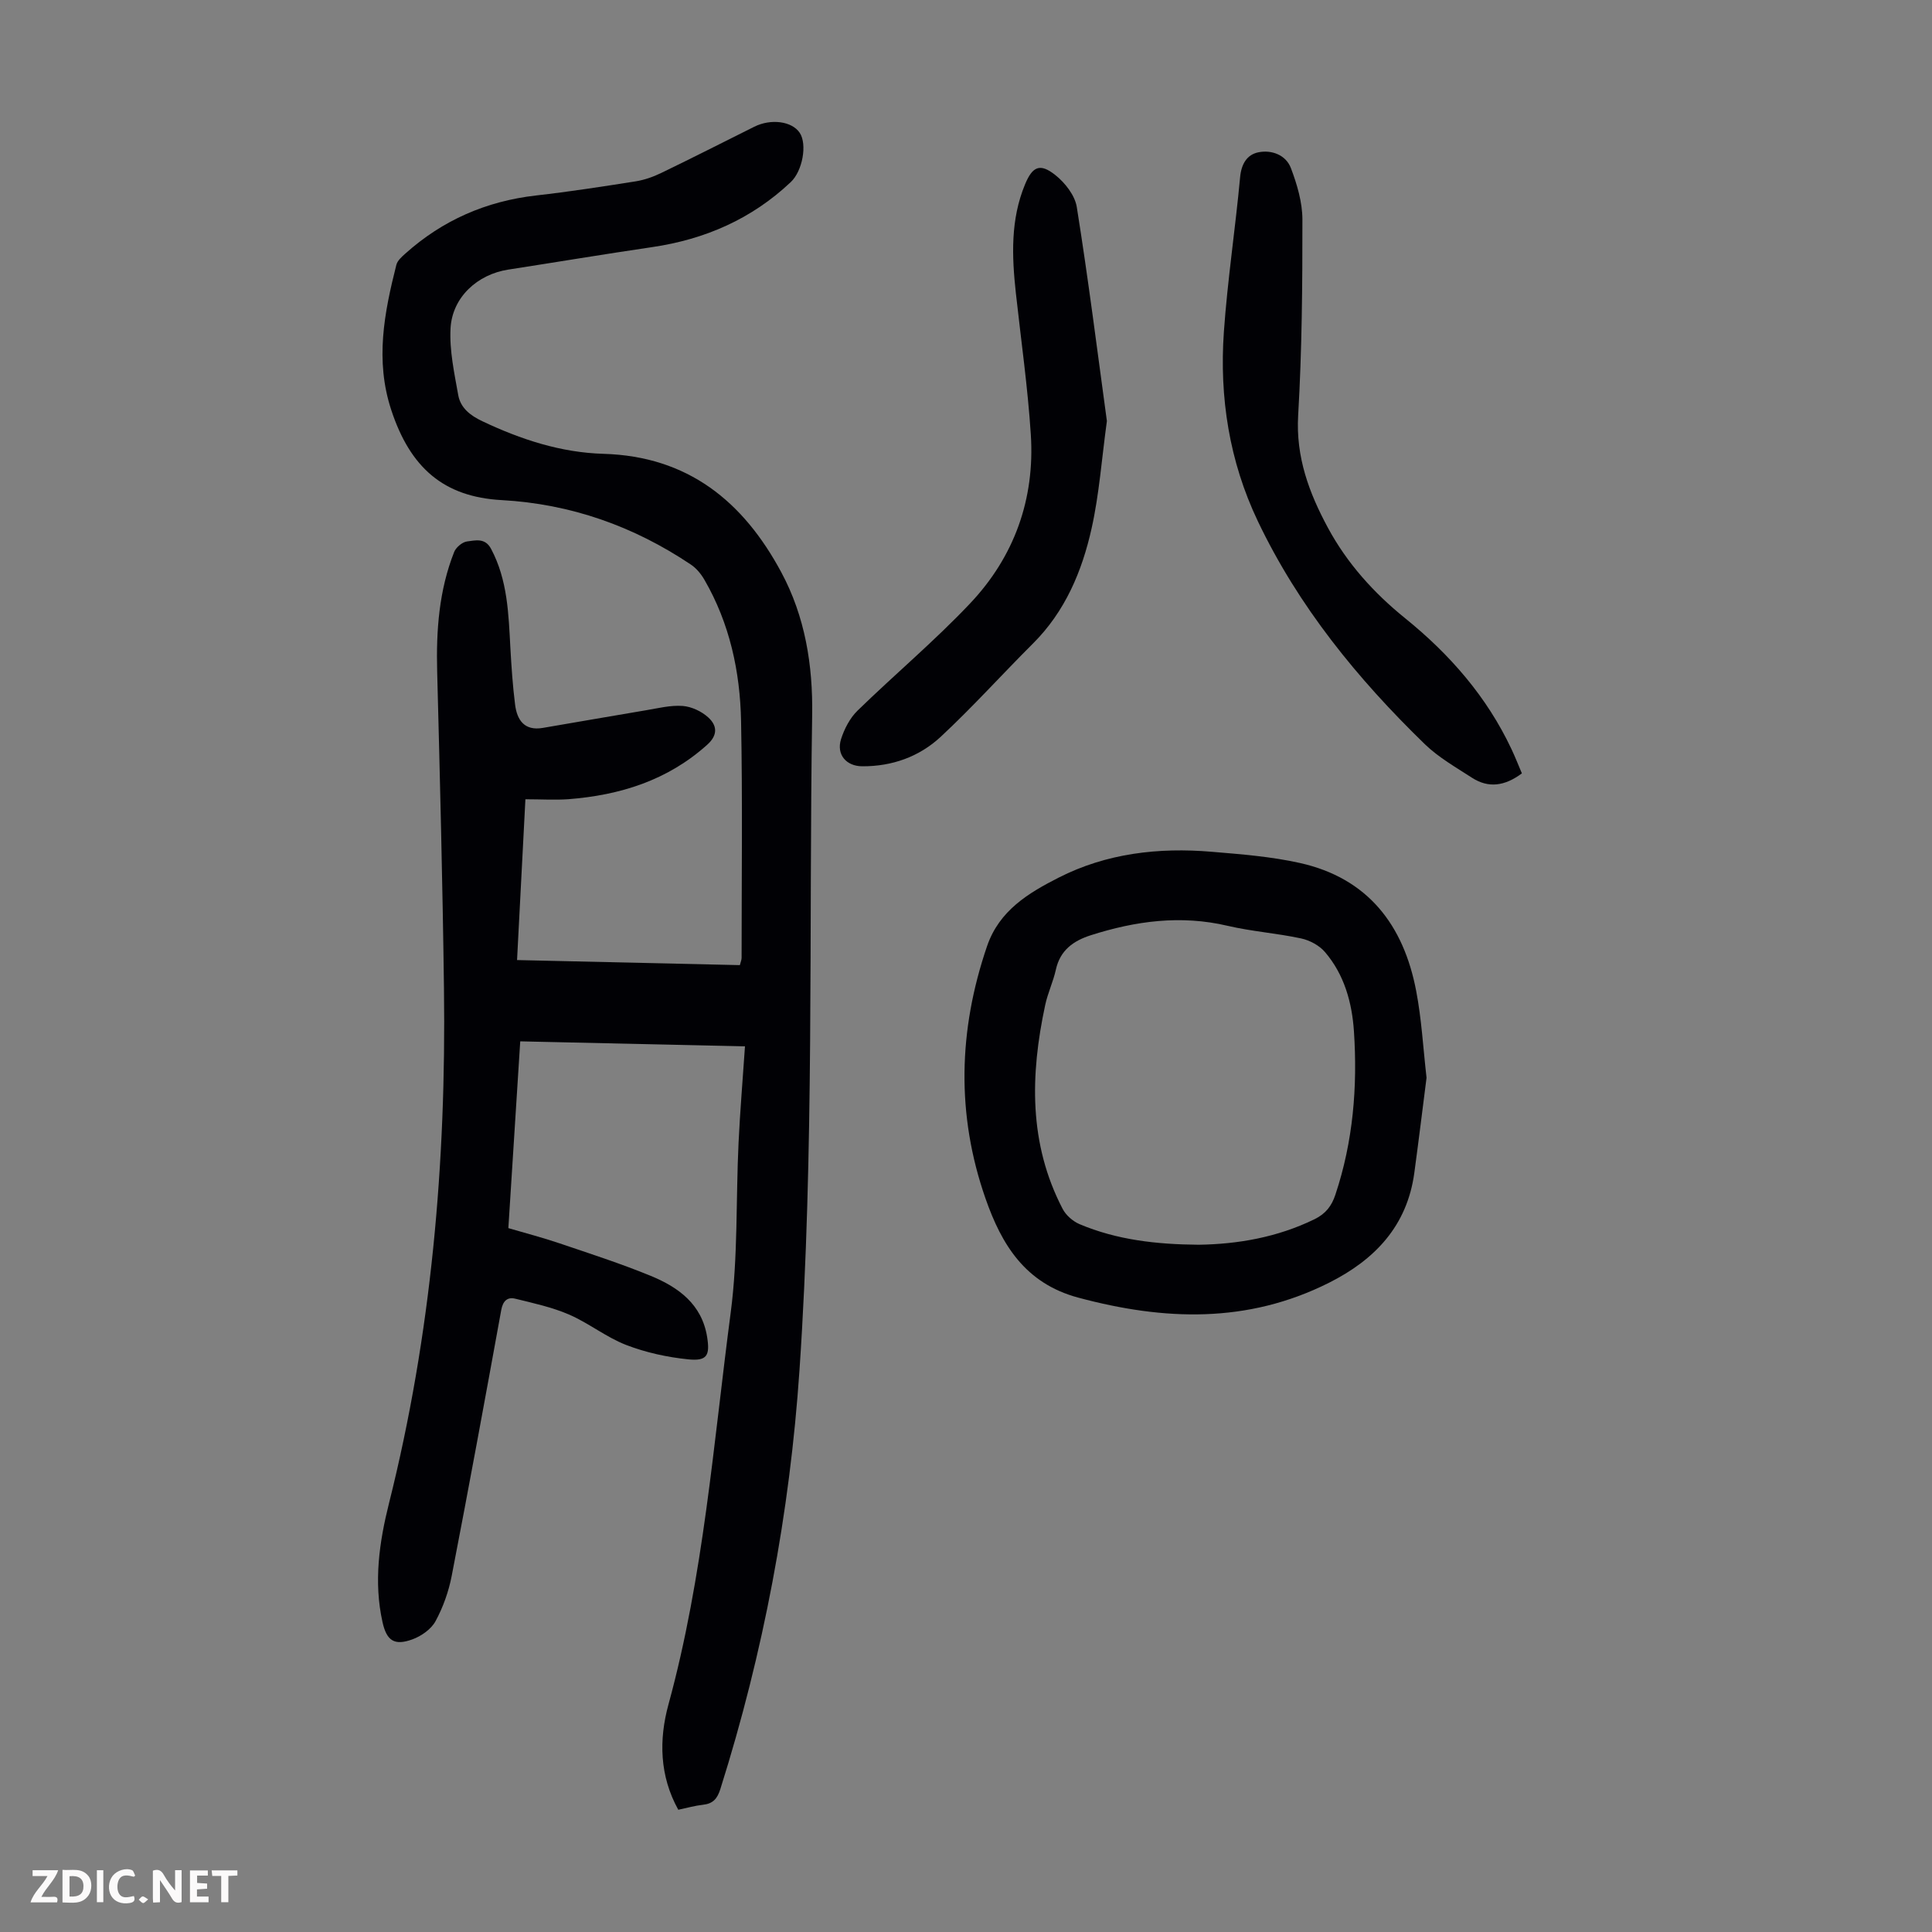
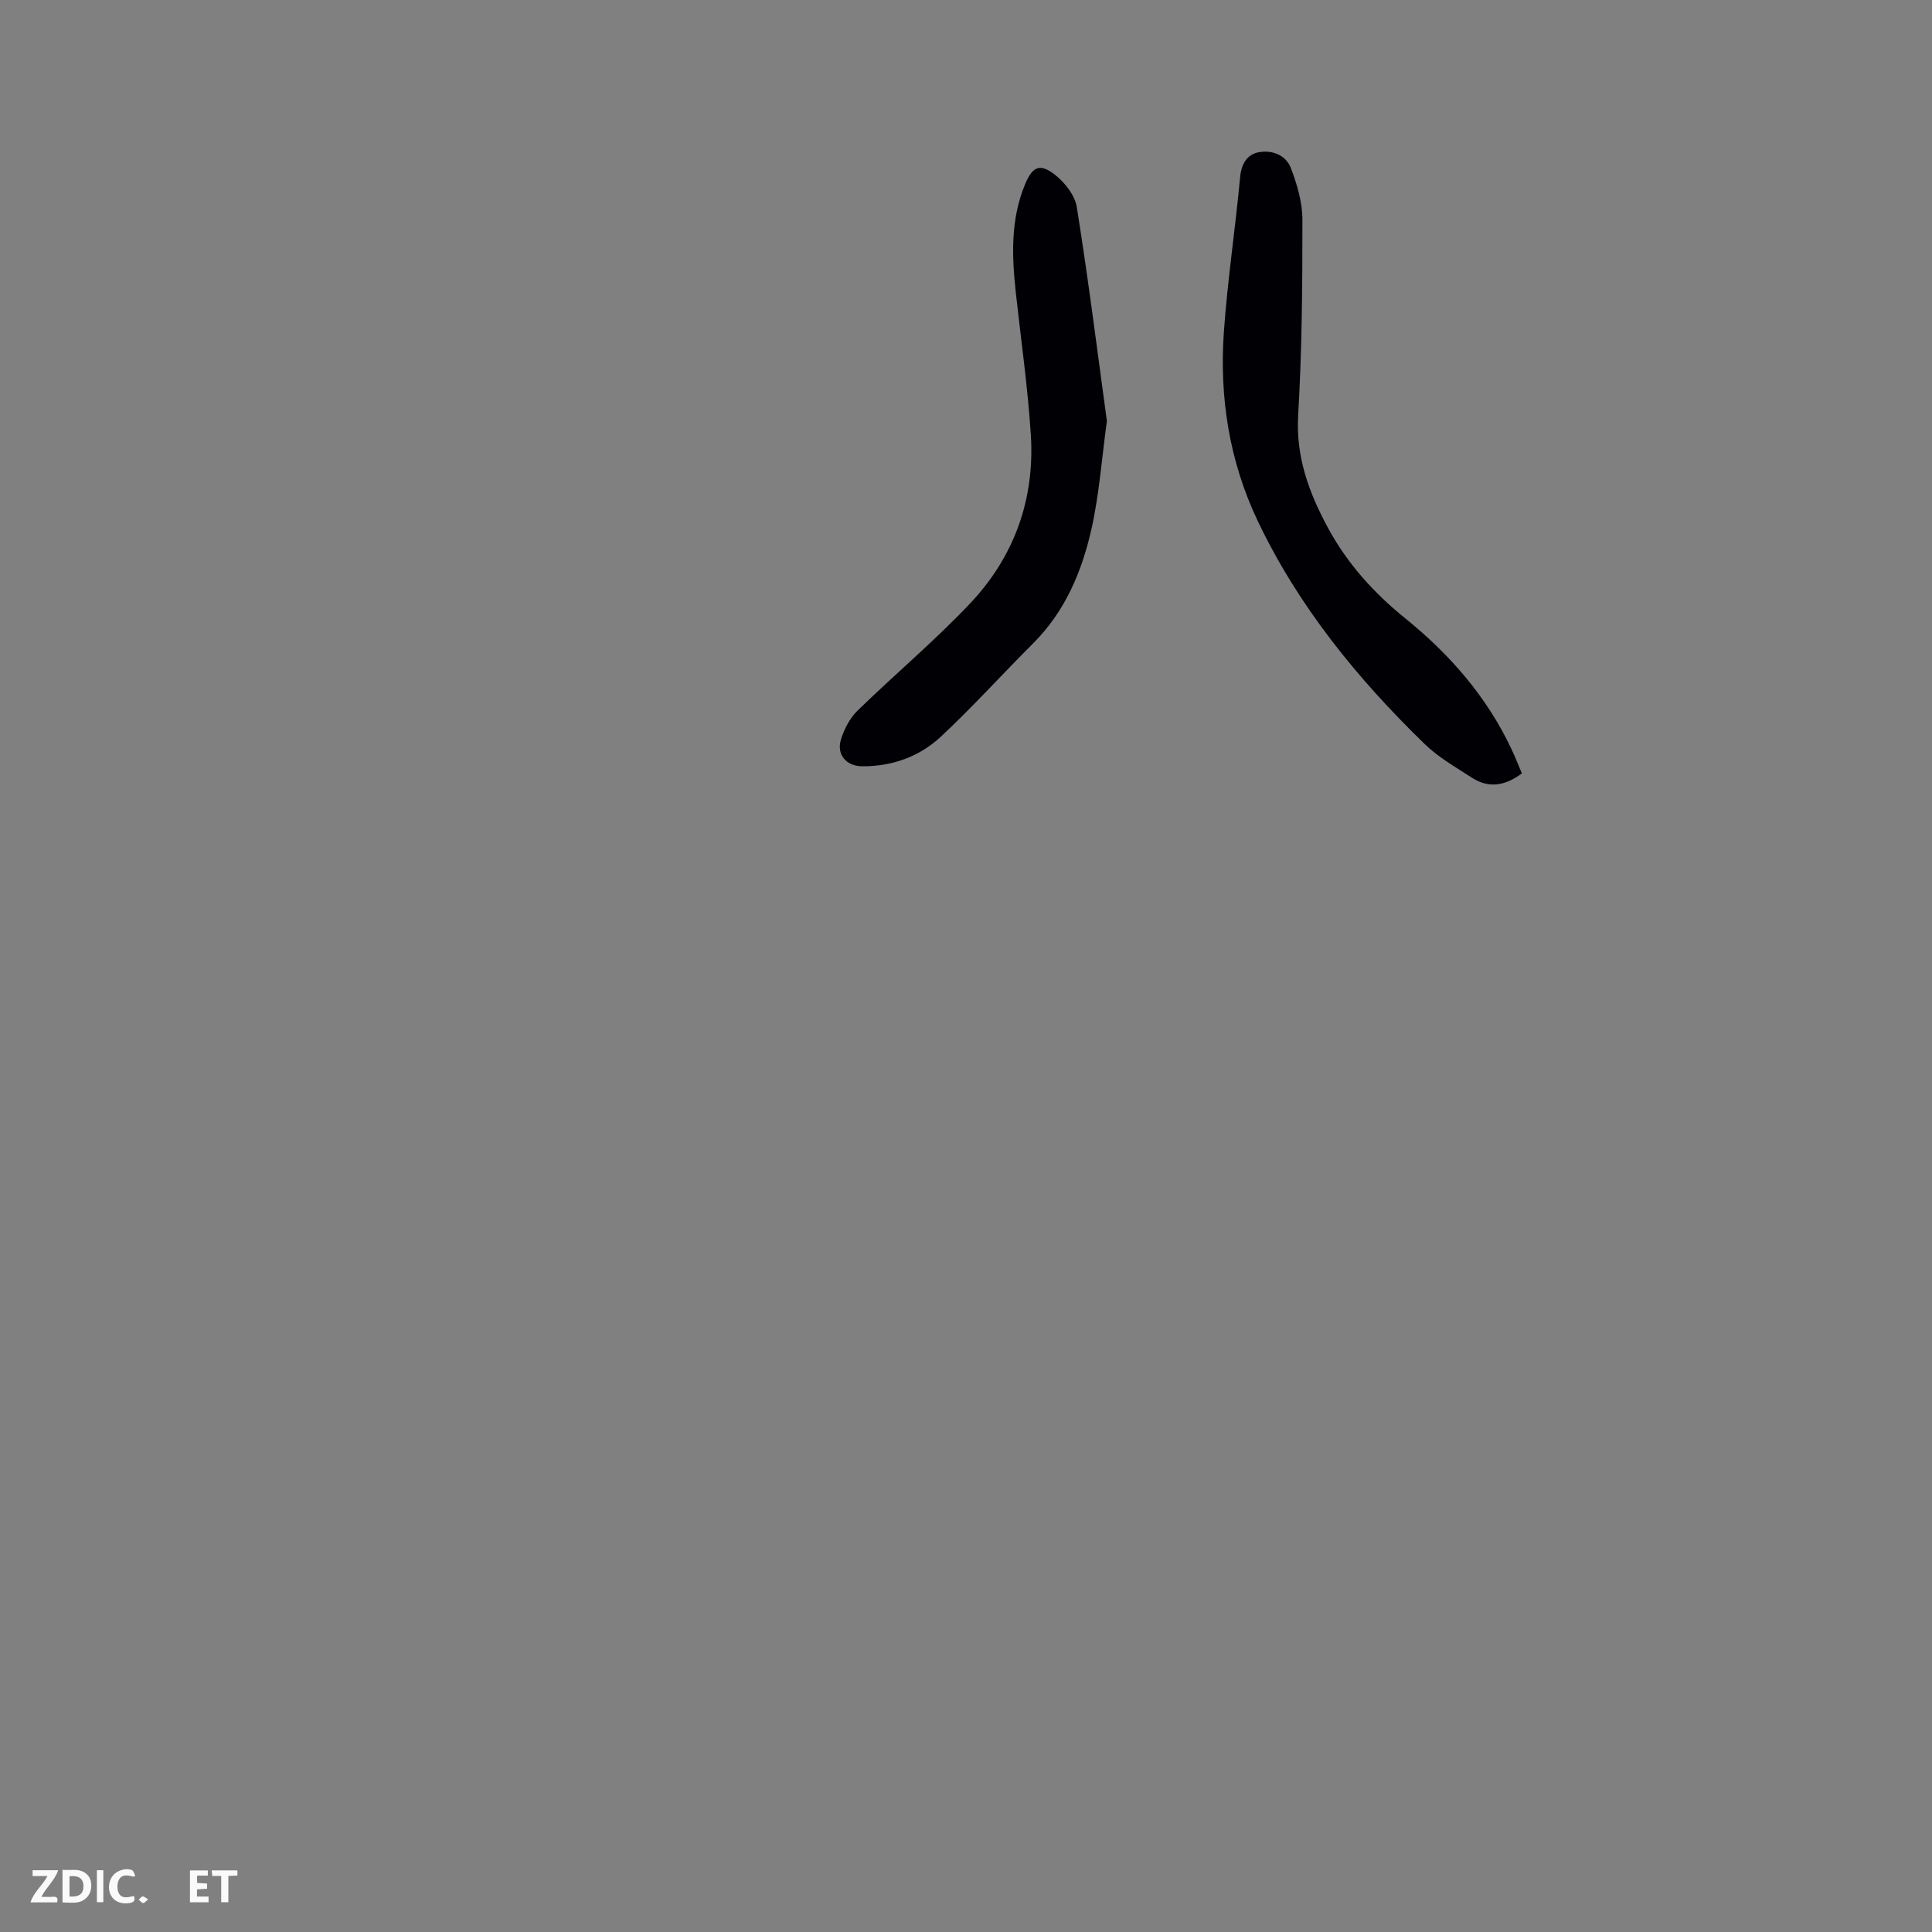
<svg xmlns="http://www.w3.org/2000/svg" enable-background="new 0 0 400 400" viewBox="0 0 400 400">
  <rect x="0" y="0" width="400" height="400" fill="#808080" stroke="none" />
  <g fill="#fbfafa">
-     <path d="m37.59 393.81c-.92.31-1.52.05-2-.78-.7-1.2-1.52-2.34-2.47-3.78v4.59c-.55.03-.95.05-1.41.07-.03-.37-.06-.64-.06-.91 0-1.91 0-3.81 0-5.7 1.13-.41 1.77-.03 2.29.91.62 1.11 1.38 2.14 2.31 3.19v-4.2h1.35v6.61z" />
    <path d="m12.94 393.88v-6.75c1.9.19 3.93-.54 5.37 1.29.8 1.01.78 2.88.03 3.97-1.37 1.97-3.4 1.51-5.4 1.49m1.45-1.22c2.04.12 2.92-.58 2.89-2.21-.03-1.51-.98-2.19-2.89-2z" />
    <path d="m11.81 393.87h-5.49c.68-2.18 2.47-3.48 3.51-5.45h-3.08v-1.21h5.29c-.71 2.13-2.44 3.48-3.47 5.51.86 0 1.63.04 2.39-.01.79-.05 1.14.21.85 1.16" />
    <path d="m39.33 393.86v-6.61h3.7v1.07h-2.22v1.52c.68.04 1.34.09 2.07.13v1.07c-.72.05-1.38.09-2.1.14v1.48h2.4v1.19h-3.85z" />
    <path d="m27.71 388.56c-1.15-.3-2.46-.61-3.1.64-.37.73-.41 1.93-.06 2.67.63 1.35 1.99.93 3.17.68.35.94-.01 1.32-.93 1.46-1.62.25-3.05-.27-3.76-1.48-.73-1.24-.6-3.03.31-4.17.88-1.11 2.71-1.7 4-1.16.32.13.44.74.65 1.12-.1.08-.19.16-.28.24" />
    <path d="m49.15 387.24v1.07c-.59.02-1.17.05-1.87.08v5.44h-1.48v-5.44h-1.85c-.05-.4-.08-.73-.13-1.15z" />
    <path d="m20.06 387.21h1.33v6.62h-1.33z" />
    <path d="m30.68 393.25c-.49.38-.8.79-1.05.76-.32-.05-.6-.45-.9-.7.26-.24.51-.64.8-.67.29-.04.62.3 1.15.61" />
  </g>
-   <path d="m108.78 165.48c-.58 11.22-1.14 22.02-1.73 33.29 15.53.35 30.79.7 46.13 1.05.17-.68.36-1.09.36-1.5 0-16.34.21-32.69-.11-49.02-.2-10.26-2.35-20.21-7.58-29.25-.69-1.2-1.67-2.4-2.81-3.16-11.86-7.95-24.86-12.56-39.19-13.35-12-.66-18.93-6.71-22.86-18.7-3.36-10.24-1.44-20.09 1.07-30 .22-.87 1.09-1.65 1.82-2.3 7.73-6.94 16.77-10.89 27.11-12.07 6.89-.78 13.74-1.84 20.59-2.92 1.84-.29 3.68-.94 5.36-1.76 6.44-3.11 12.82-6.36 19.22-9.55 3.47-1.73 7.81-1.14 9.41 1.25 1.59 2.39.59 7.91-1.85 10.21-8.08 7.63-17.74 11.85-28.68 13.46-9.95 1.46-19.88 3.12-29.82 4.66-6.35.98-11.58 5.7-11.94 12.15-.25 4.57.78 9.25 1.59 13.82.47 2.65 2.47 4.23 4.99 5.42 7.98 3.78 16.27 6.5 25.1 6.75 17.47.51 28.91 9.84 36.79 24.51 4.95 9.2 6.56 19.28 6.4 29.54-.7 45.2.44 90.44-2.62 135.59-2 29.58-7.46 58.52-16.39 86.81-.63 2-1.53 3.03-3.61 3.25-1.65.18-3.28.65-5.1 1.03-3.89-7.01-4.03-14.51-2.03-21.81 7.27-26.57 9.3-53.96 12.88-81.09 1.53-11.6 1.07-23.46 1.63-35.19.31-6.56.87-13.11 1.33-19.96-15.61-.35-30.89-.69-46.53-1.04-.83 13.01-1.64 25.7-2.46 38.67 3.55 1.04 7.09 1.96 10.54 3.13 6.35 2.15 12.74 4.21 18.93 6.75 5.74 2.36 10.61 5.87 11.69 12.7.6 3.79-.03 4.98-3.9 4.59-4.36-.44-8.79-1.41-12.87-2.98-4.13-1.6-7.73-4.52-11.81-6.29-3.53-1.53-7.39-2.36-11.15-3.29-1.64-.4-2.56.48-2.9 2.33-3.34 18.37-6.71 36.73-10.26 55.06-.63 3.24-1.78 6.49-3.35 9.38-.9 1.66-2.94 3.09-4.78 3.76-3.75 1.37-5.34.29-6.2-3.59-1.85-8.31-.67-16.55 1.35-24.59 8.77-34.98 11.85-70.55 11.38-106.48-.28-21.92-.84-43.85-1.41-65.76-.22-8.47.38-16.77 3.52-24.71.38-.96 1.69-2.06 2.67-2.18 1.71-.2 3.72-.82 4.97 1.53 3.44 6.47 3.62 13.51 4 20.54.22 3.9.48 7.81.97 11.69.4 3.21 1.92 5.49 5.72 4.85 7.13-1.21 14.26-2.47 21.39-3.66 2.52-.42 5.1-1.08 7.6-.89 1.83.14 3.91 1.12 5.28 2.37 1.78 1.62 2.1 3.59-.21 5.66-8.22 7.39-18.06 10.45-28.79 11.28-2.77.19-5.57.01-8.85.01z" fill="#010105" />
-   <path d="m295.35 223.14c-.82 6.41-1.63 13.05-2.53 19.68-1.49 10.99-8.14 17.98-17.68 22.77-16.88 8.47-34.12 7.84-51.9 3.07-11.03-2.96-15.88-11.03-19.19-20.49-6.08-17.38-5.65-34.85.31-52.28 2.53-7.4 8.6-11.02 14.83-14.19 9.9-5.04 20.68-6.28 31.67-5.35 6.11.51 12.3.99 18.26 2.32 14.1 3.14 21.5 12.87 24.09 26.52 1.11 5.78 1.43 11.72 2.14 17.95zm-47.18 34.57c8.07-.12 16.23-1.51 23.96-5.27 2.36-1.15 3.58-2.77 4.35-5.1 3.67-11 4.6-22.33 3.84-33.8-.4-5.98-2-11.76-6-16.43-1.17-1.37-3.16-2.44-4.95-2.82-5.02-1.08-10.2-1.44-15.2-2.61-9.71-2.28-19.07-1.01-28.36 1.96-3.58 1.15-6.32 3.1-7.2 7.1-.55 2.5-1.69 4.87-2.22 7.37-3.09 14.42-3.43 28.65 3.62 42.18.68 1.31 2.11 2.56 3.48 3.15 7.74 3.27 15.94 4.2 24.68 4.27z" fill="#010105" />
  <path d="m315.09 160.12c-3.58 2.67-6.95 3.09-10.34.9-3.35-2.17-6.92-4.2-9.75-6.94-13.96-13.55-26.16-28.51-34.59-46.2-5.9-12.38-7.97-25.6-7.02-39.17.75-10.69 2.37-21.32 3.36-32 .25-2.77 1.43-4.71 3.8-5.18 2.74-.55 5.69.55 6.72 3.28 1.28 3.37 2.37 7.07 2.38 10.62.01 13.53-.09 27.08-.88 40.58-.5 8.61 2.25 16.01 6.15 23.24 3.98 7.38 9.5 13.5 16.01 18.76 9.25 7.48 16.91 16.25 22.01 27.1.76 1.6 1.4 3.25 2.15 5.01z" fill="#010105" />
  <path d="m229.17 87.17c-1.08 7.88-1.59 15.16-3.16 22.2-1.98 8.89-5.47 17.22-12.15 23.87-6.41 6.39-12.47 13.14-19.09 19.3-4.43 4.12-10.06 6.15-16.27 6.11-3.28-.02-5.38-2.42-4.37-5.62.68-2.13 1.84-4.37 3.42-5.91 7.69-7.49 15.95-14.41 23.31-22.2 9.15-9.68 13.42-21.61 12.56-34.95-.63-9.8-2.03-19.55-3.1-29.32-.83-7.61-1.12-15.19 1.9-22.47 1.54-3.73 3.1-4.46 6.27-1.94 2.02 1.6 4.07 4.22 4.45 6.64 2.38 14.9 4.26 29.85 6.23 44.29z" fill="#010105" />
</svg>